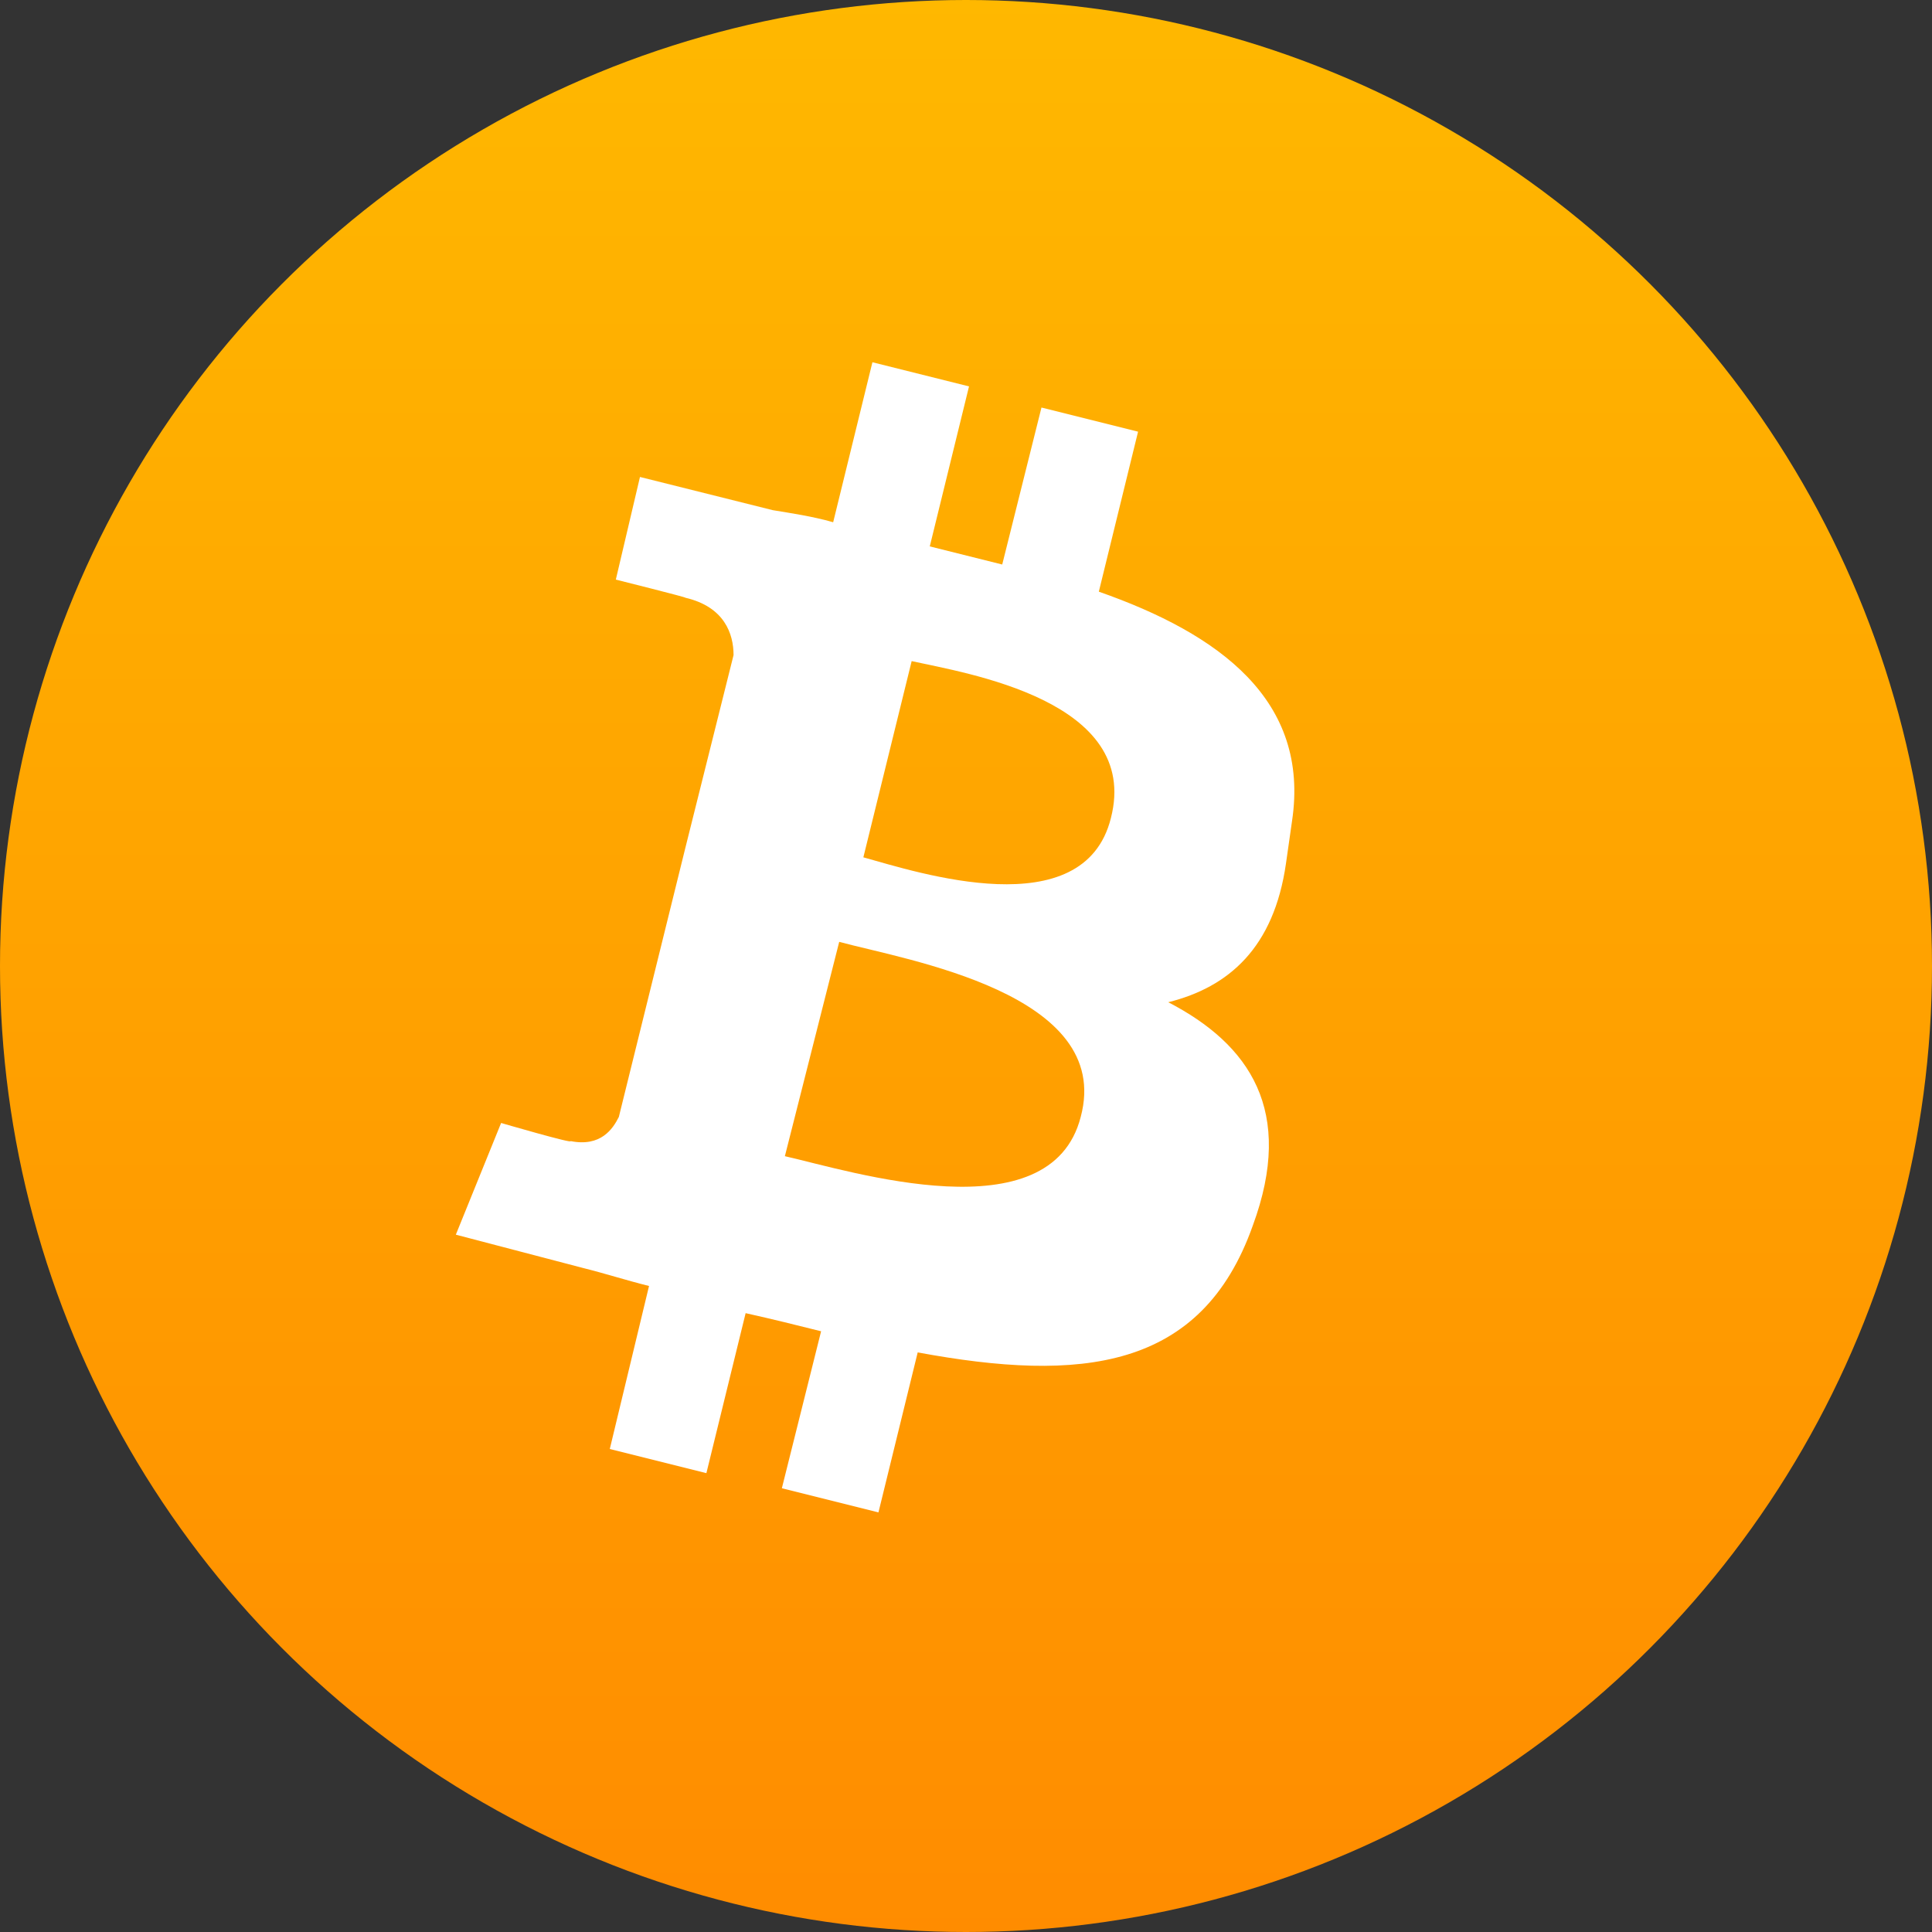
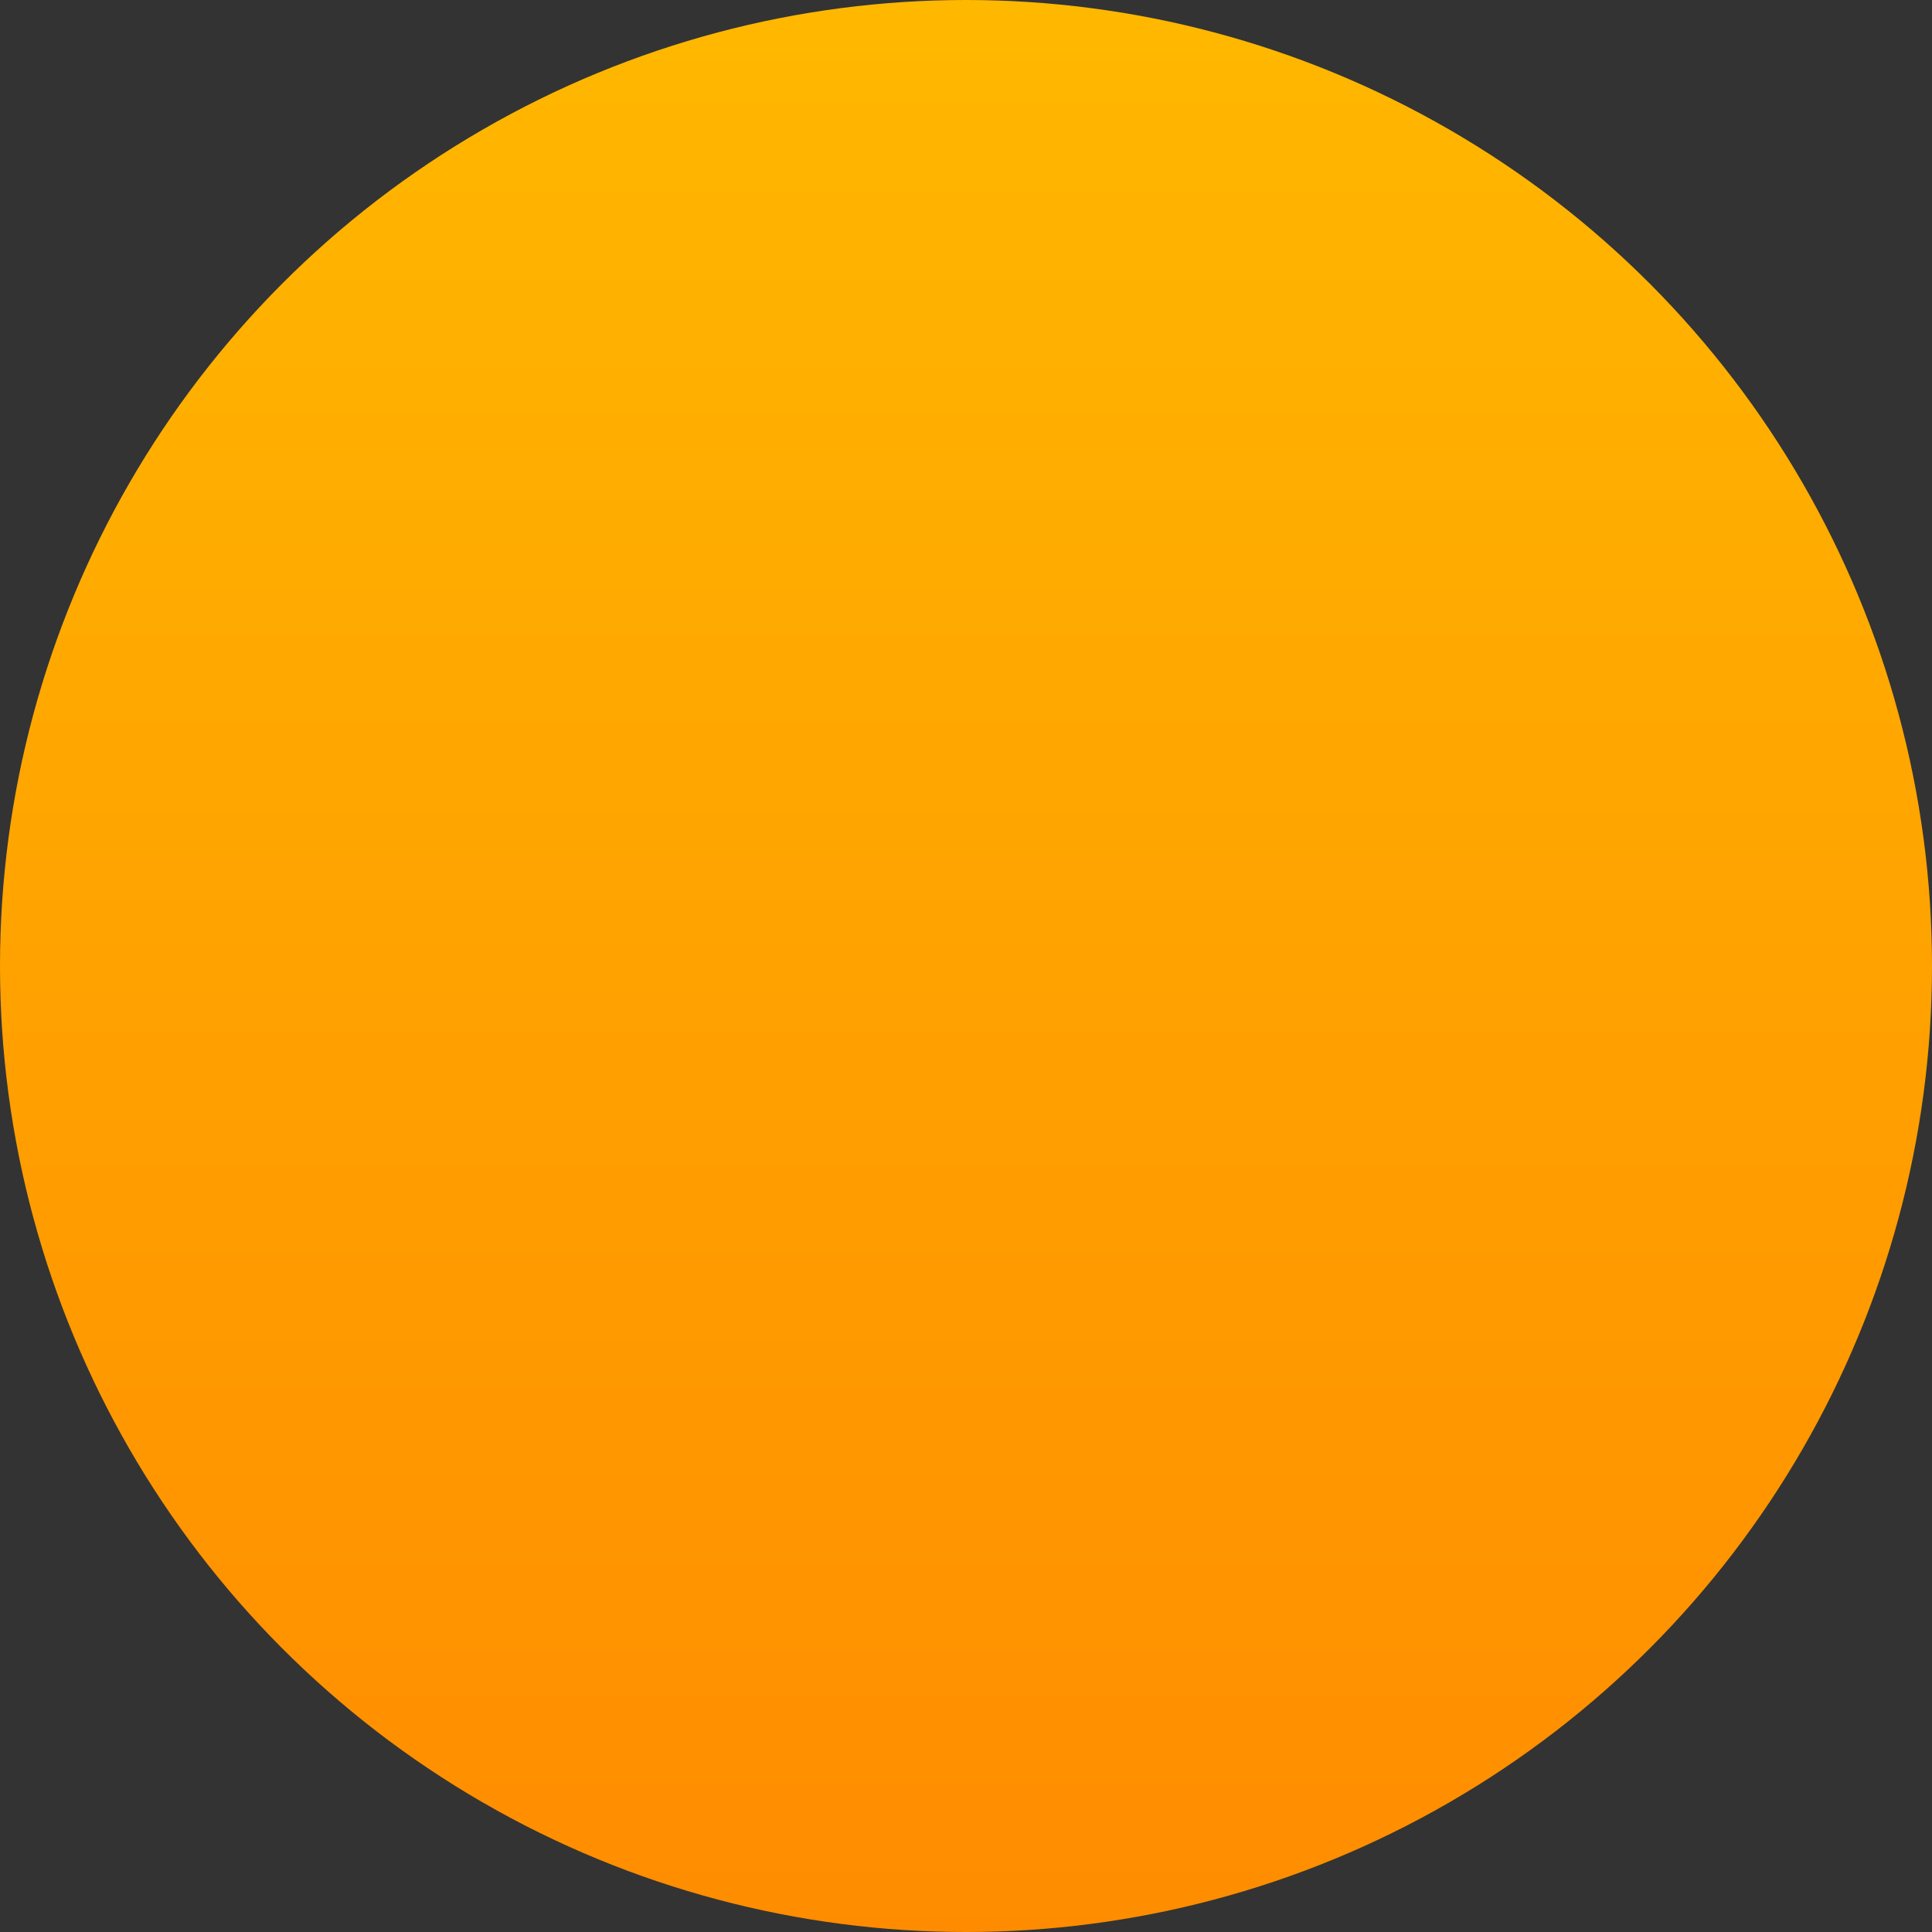
<svg xmlns="http://www.w3.org/2000/svg" width="512" height="512" viewBox="0 0 512 512" fill="none">
  <rect x="0" y="0" width="512" height="512" fill="#333333" stroke="none" />
  <defs>
    <linearGradient id="cryptoGradient" x1="0%" y1="0%" x2="0%" y2="100%">
      <stop offset="0%" style="stop-color:#FFB800;stop-opacity:1" />
      <stop offset="100%" style="stop-color:#FF8C00;stop-opacity:1" />
    </linearGradient>
  </defs>
  <circle cx="256" cy="256" r="256" fill="url(#cryptoGradient)" />
-   <path d="M342.4 217.6c4.8-32-19.2-49.6-51.2-60.8l10.4-42.4-25.6-6.4-10.4 41.6c-6.4-1.6-12.8-3.2-19.2-4.8l10.4-42.4-25.6-6.4-10.4 42.4c-5.6-1.6-11.2-2.4-16-3.2v0l-35.2-8.8-6.4 27.2s19.2 4.8 18.4 4.8c10.4 2.4 12.8 9.6 12.8 15.2l-12.8 51.2v0l-17.6 71.2c-1.6 3.2-4.8 8-12.8 6.4 0.8 0.8-18.4-4.8-18.4-4.8l-12 29.6 33.6 8.8c6.4 1.6 11.2 3.2 17.6 4.8l-10.4 43.2 25.6 6.4 10.4-42.4c7.2 1.6 13.6 3.2 20 4.8l-10.4 41.6 25.6 6.4 10.4-42.4c43.2 8 75.2 4.8 88.8-33.6 11.2-30.4-0.8-48-22.4-59.2 16-4 28-14.4 31.2-36.8zm-56 78.4c-8 31.2-60.8 14.4-78.4 10.4l14.4-56.8c17.6 4.8 72.8 13.6 64 46.4zm8-79.2c-7.2 28.8-51.2 14.4-65.6 10.4l12.8-52c14.4 3.2 60.8 10.4 52.8 41.6z" fill="#FFFFFF" />
</svg>